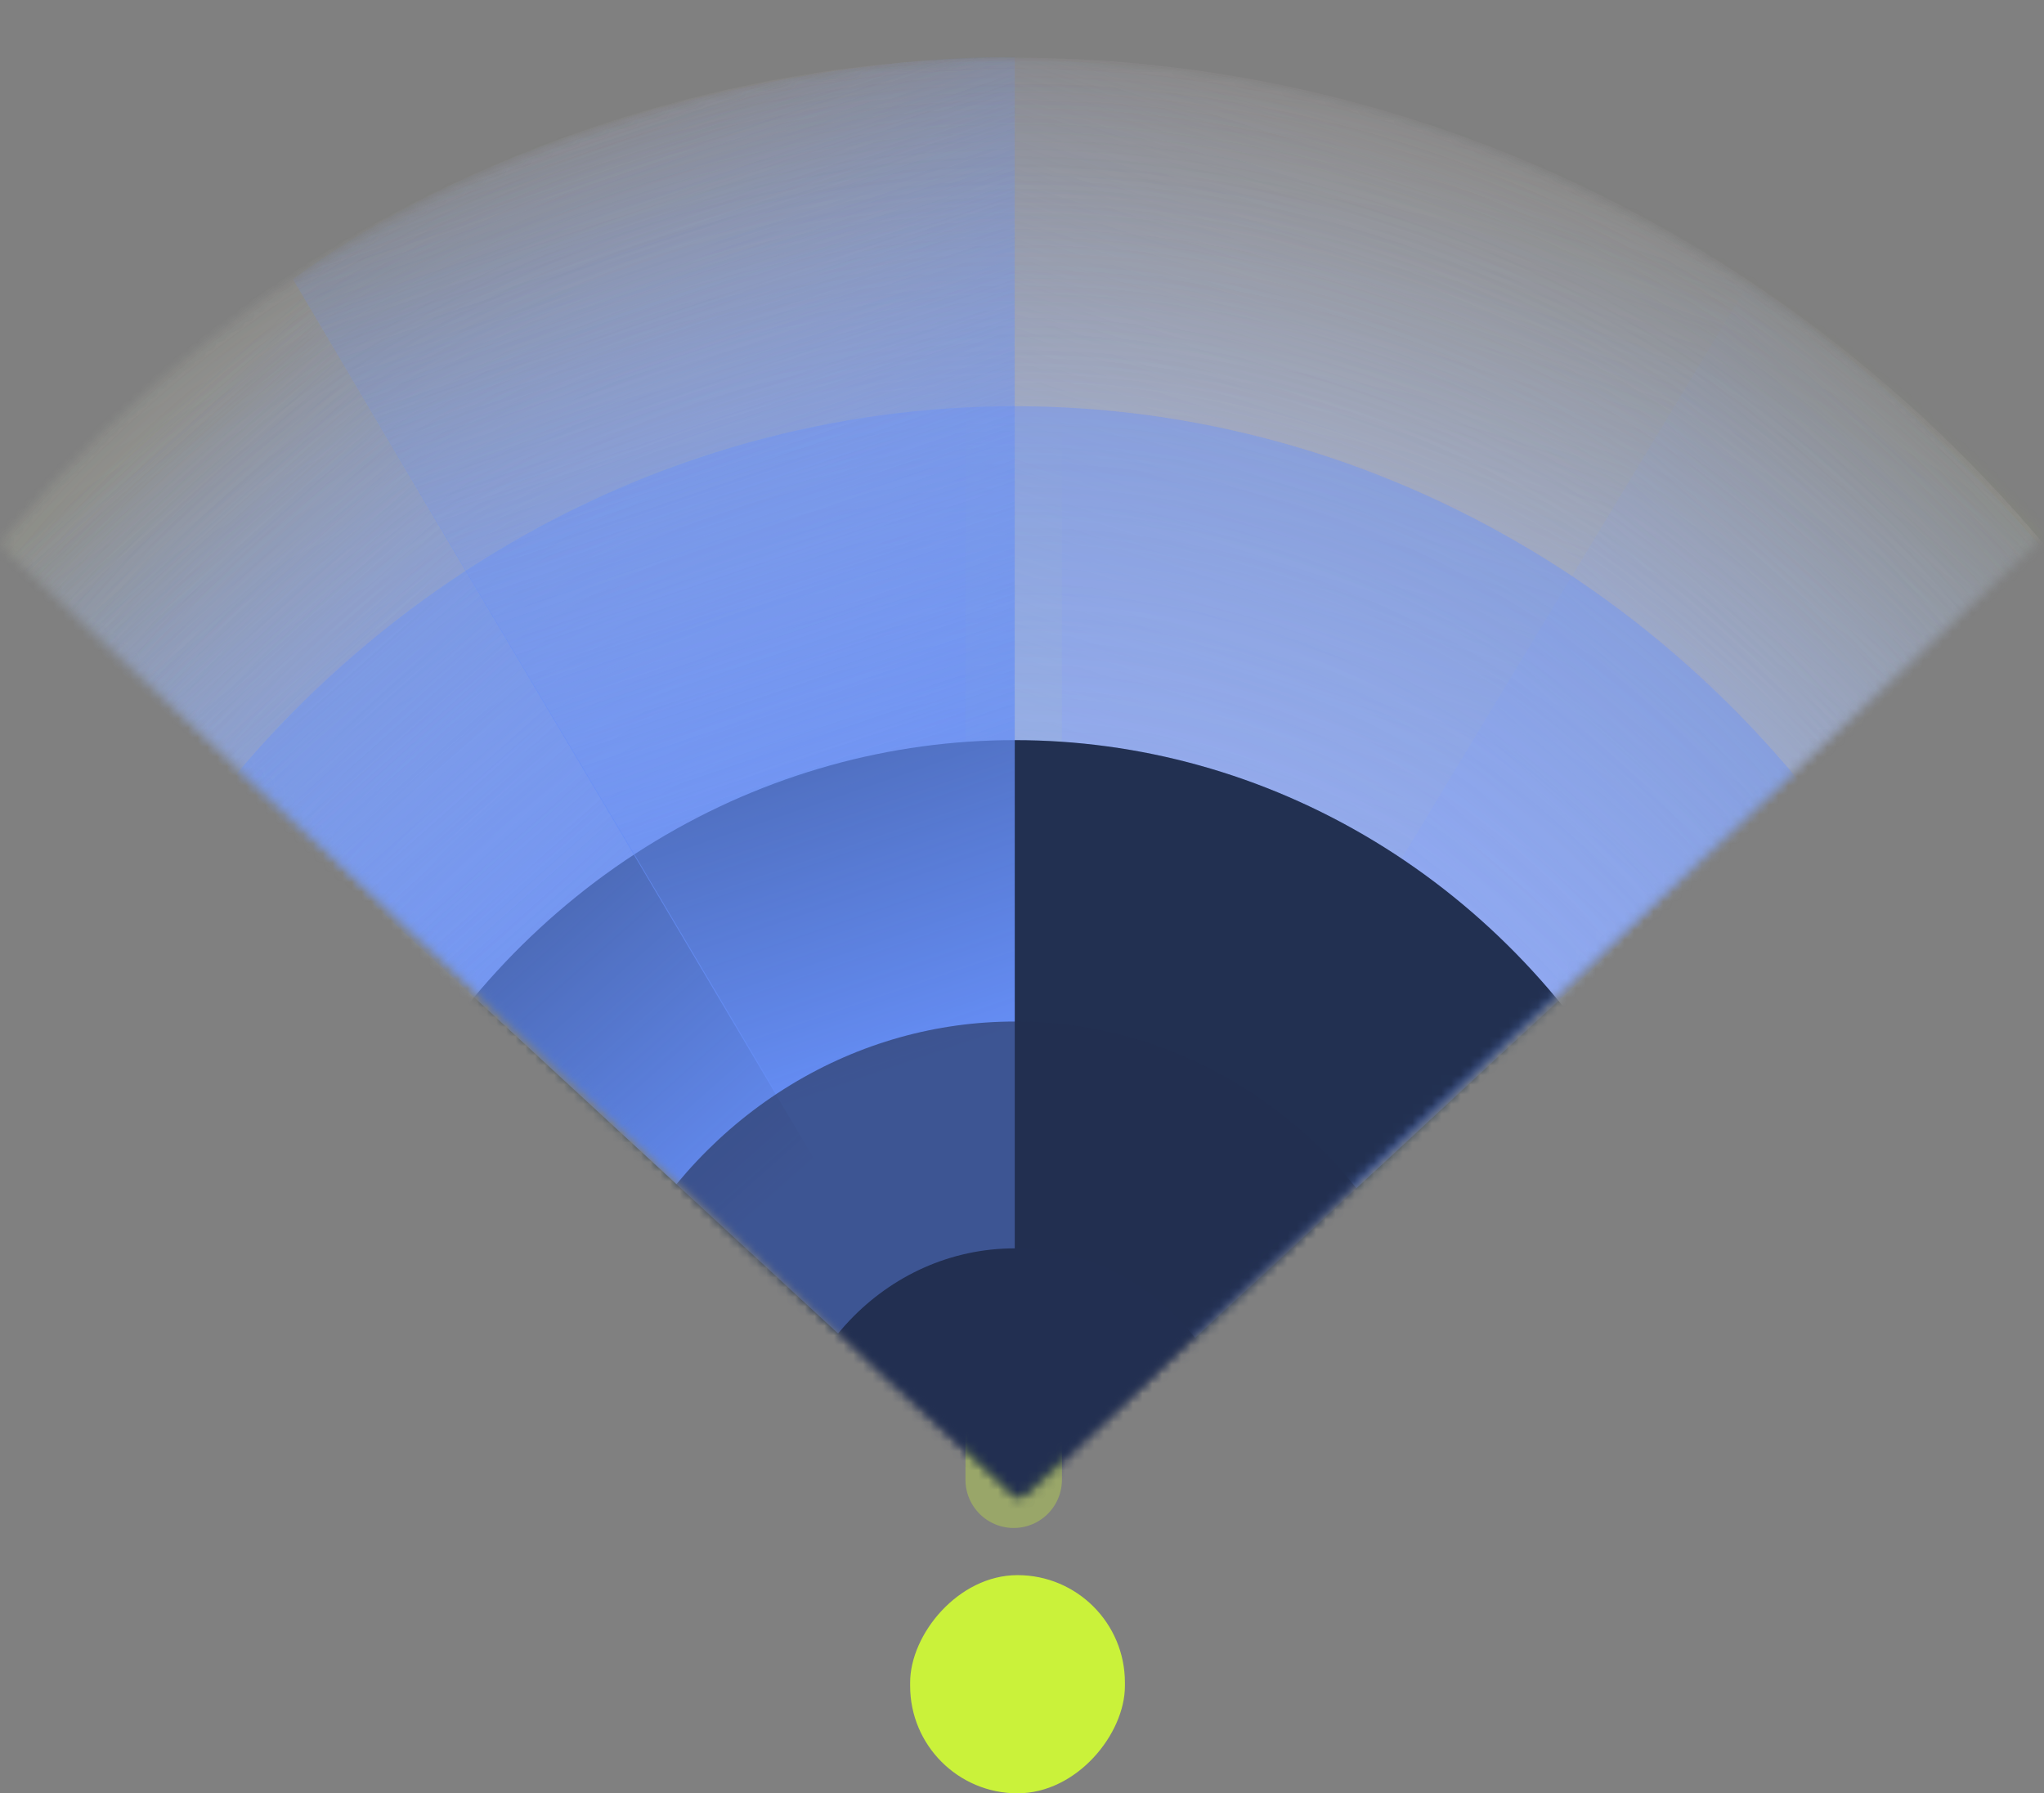
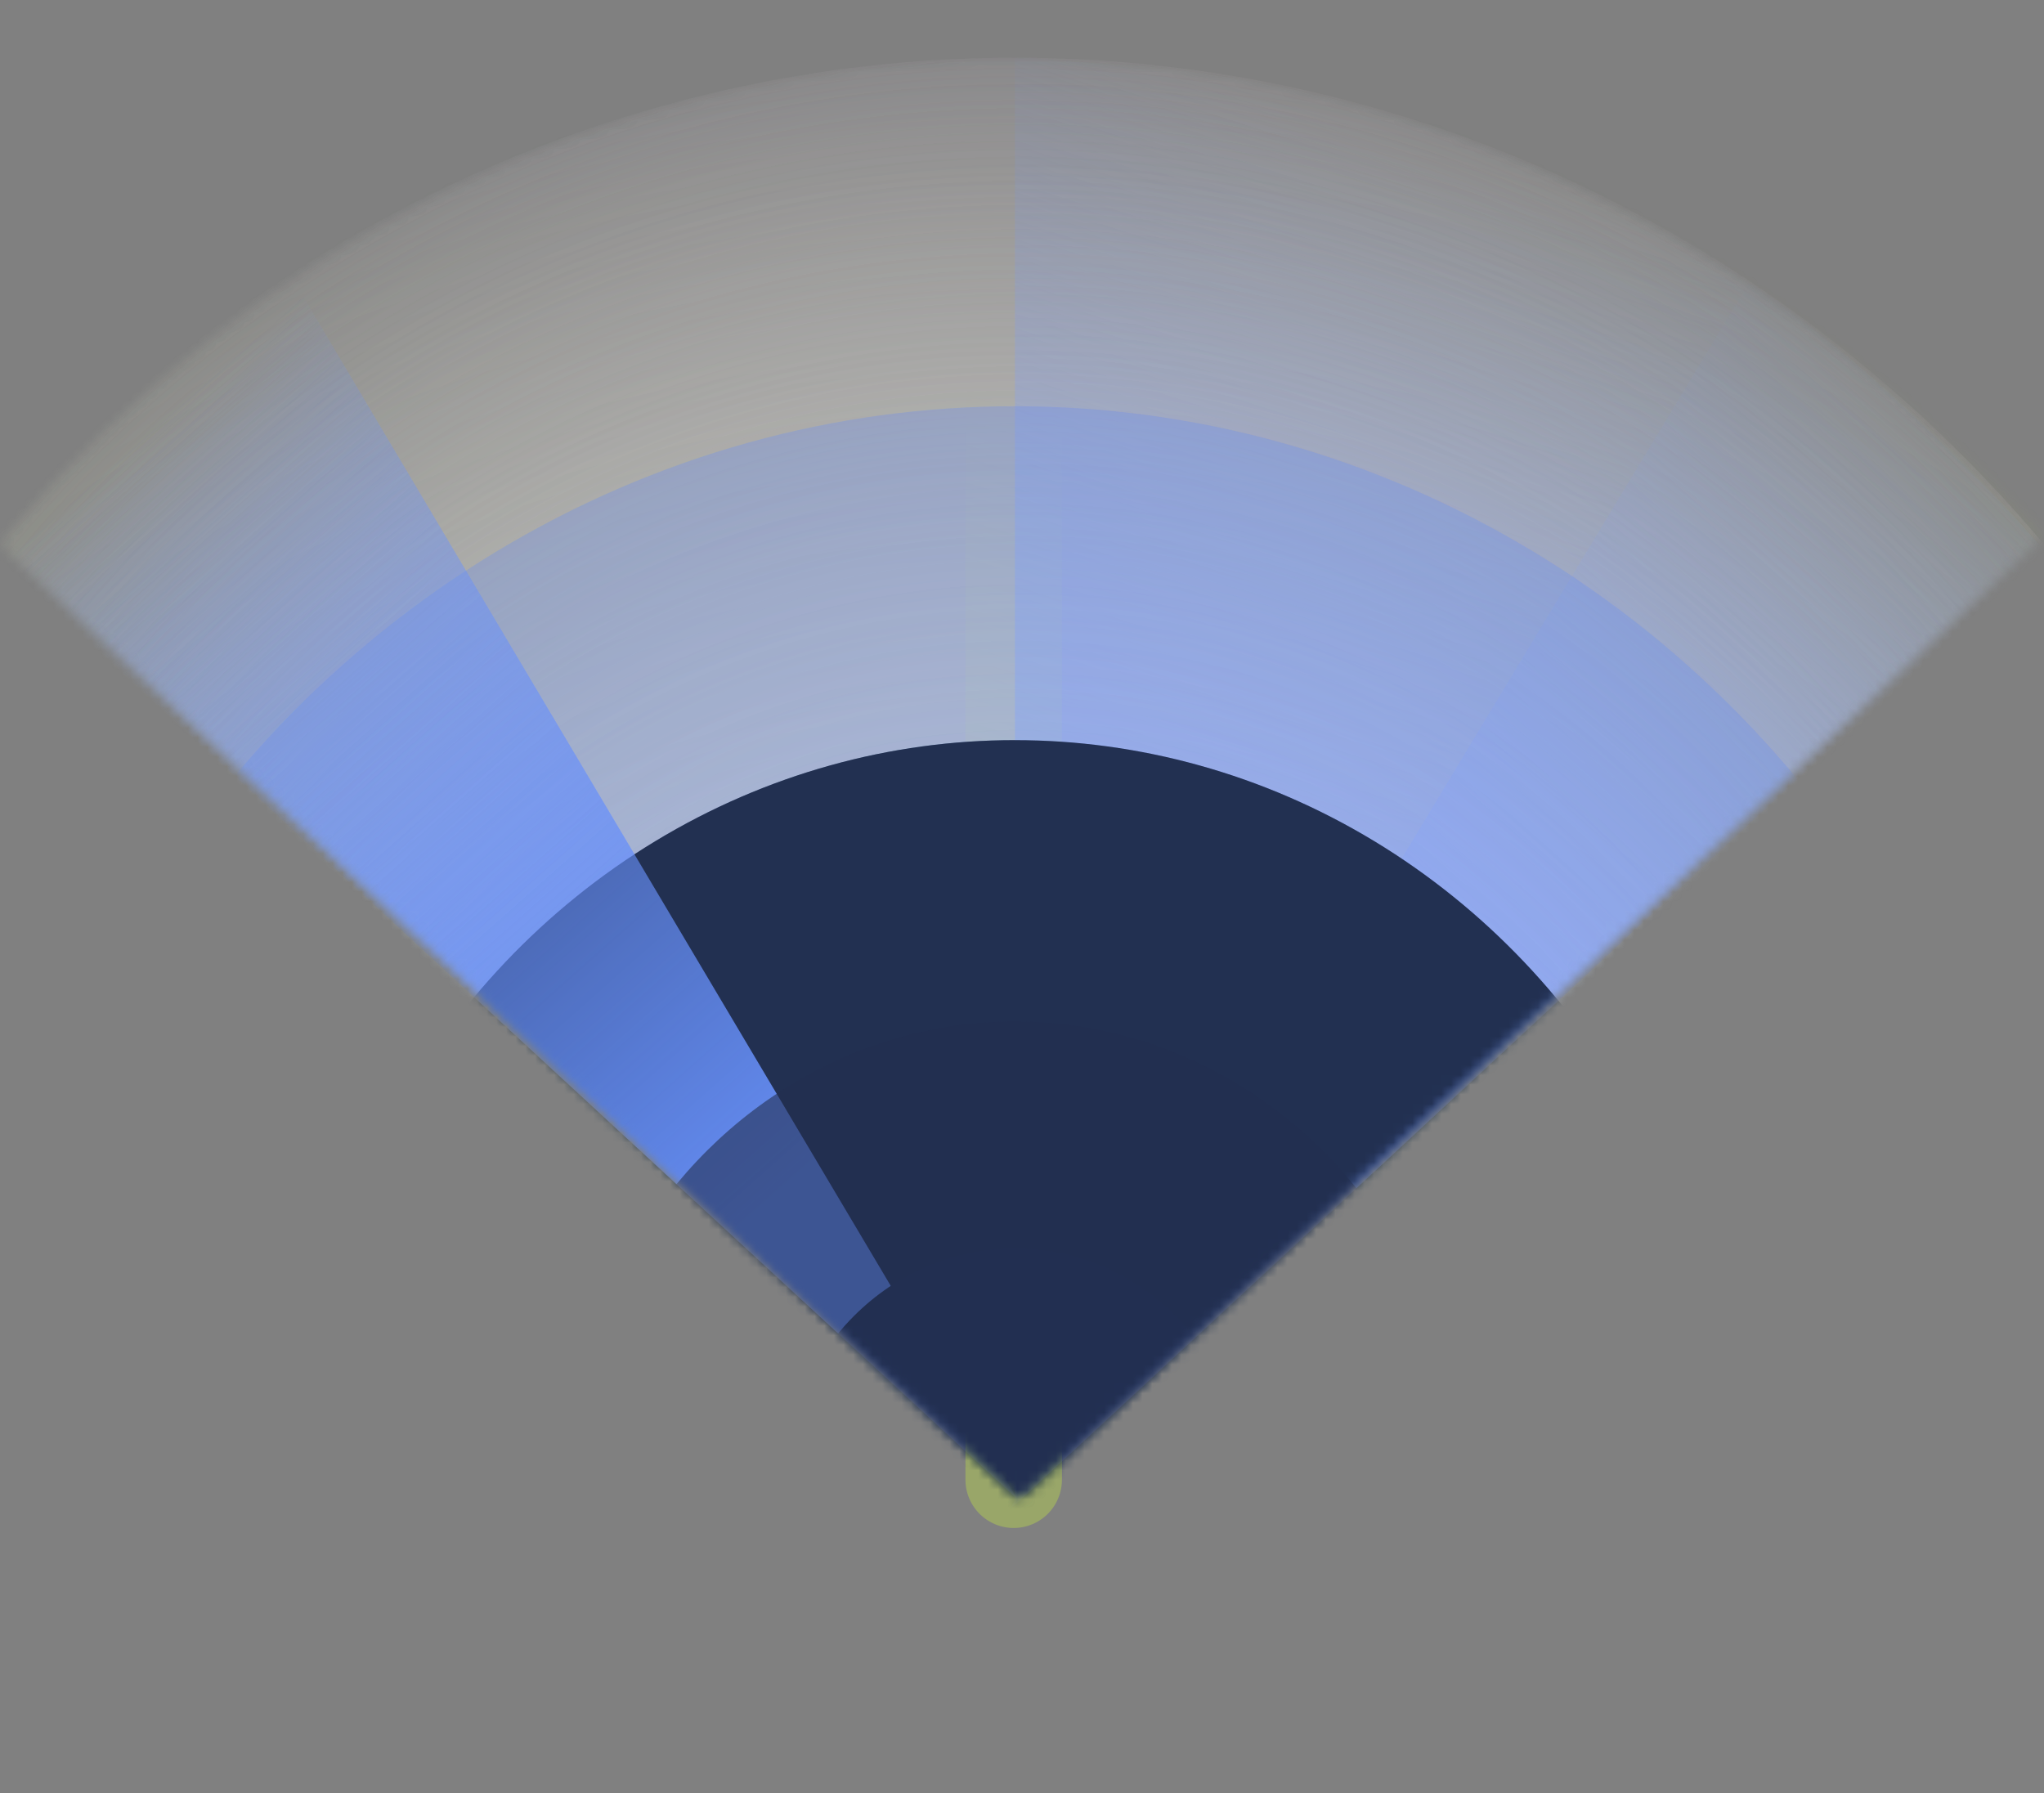
<svg xmlns="http://www.w3.org/2000/svg" width="212" height="186" viewBox="0 0 212 186" fill="none">
  <rect x="0" y="0" width="212" height="186" fill="#808080" stroke="none" />
  <mask id="mask0_195_69277" style="mask-type:alpha" maskUnits="userSpaceOnUse" x="0" y="5" width="212" height="151">
    <path d="M105.145 154.955L0.584 56.946C0.256 56.639 0.227 56.126 0.517 55.783C52.406 -5.667 145.602 -14.973 211.416 54.904C211.736 55.244 211.725 55.786 211.385 56.106L106.305 154.954C105.979 155.26 105.471 155.261 105.145 154.955Z" fill="#03484D" stroke="black" stroke-width="0.155" />
  </mask>
  <g mask="url(#mask0_195_69277)">
    <ellipse cx="105.255" cy="155.069" rx="142.325" ry="149.093" fill="url(#paint0_radial_195_69277)" fill-opacity="0.4" />
-     <ellipse opacity="0.3" cx="105.256" cy="154.96" rx="107.699" ry="112.827" fill="#658DF4" />
    <ellipse cx="105.255" cy="154.96" rx="74.561" ry="78.195" fill="#223051" />
    <g style="mix-blend-mode:overlay" opacity="0.3">
      <rect x="-2.443" y="5.976" width="225.17" height="180.131" fill="url(#paint1_radial_195_69277)" />
    </g>
    <path d="M30.377 28.955L105.533 155.5L-0.664 57.406C8.583 43.95 24.211 32.718 30.377 28.955Z" fill="url(#paint2_linear_195_69277)" />
    <path d="M181.423 29.298L104.58 156.742L212.028 57.067C206.083 50.294 191.199 35.168 181.423 29.298Z" fill="url(#paint3_linear_195_69277)" />
-     <path d="M105.25 155.355L30.381 28.959C56.362 9.905 91.119 5.668 105.25 5.931V155.355Z" fill="url(#paint4_linear_195_69277)" />
    <path d="M105.268 5.93L105.268 155.725L181.423 29.297C159.581 12.41 121.552 6.683 105.268 5.93Z" fill="url(#paint5_linear_195_69277)" />
    <ellipse opacity="0.59" cx="105.256" cy="155.069" rx="46.521" ry="49.117" fill="#222F51" />
-     <ellipse cx="105.256" cy="154.96" rx="24.216" ry="25.484" fill="#222F51" />
  </g>
  <path opacity="0.33" d="M105.138 6L105.138 153.477" stroke="url(#paint6_linear_195_69277)" stroke-width="10.006" stroke-linecap="round" />
-   <rect width="22.276" height="22.63" rx="11.138" transform="matrix(1 1.7928e-07 1.7052e-07 -1 94.398 186)" fill="#CAF23A" />
  <mask id="mask1_195_69277" style="mask-type:alpha" maskUnits="userSpaceOnUse" x="0" y="5" width="212" height="151">
    <path d="M105.145 154.955L0.584 56.946C0.256 56.639 0.227 56.126 0.517 55.783C52.406 -5.667 145.602 -14.973 211.416 54.904C211.736 55.244 211.725 55.786 211.385 56.106L106.305 154.954C105.979 155.26 105.471 155.261 105.145 154.955Z" fill="#03484D" stroke="black" stroke-width="0.155" />
  </mask>
  <g mask="url(#mask1_195_69277)">
    <ellipse cx="105.255" cy="155.069" rx="142.325" ry="149.093" fill="url(#paint7_radial_195_69277)" fill-opacity="0.4" />
    <ellipse opacity="0.3" cx="105.256" cy="154.96" rx="107.699" ry="112.827" fill="#658DF4" />
    <ellipse cx="105.255" cy="154.96" rx="74.561" ry="78.195" fill="#223051" />
    <path d="M30.377 28.955L105.533 155.5L-0.664 57.406C8.583 43.95 24.211 32.718 30.377 28.955Z" fill="url(#paint8_linear_195_69277)" />
-     <path d="M105.25 155.355L30.381 28.959C56.362 9.905 91.119 5.668 105.25 5.931V155.355Z" fill="url(#paint9_linear_195_69277)" />
    <ellipse opacity="0.59" cx="105.256" cy="155.069" rx="46.521" ry="49.117" fill="#222F51" />
    <ellipse cx="105.256" cy="154.961" rx="24.216" ry="25.484" fill="#222F51" />
  </g>
  <defs>
    <radialGradient id="paint0_radial_195_69277" cx="0" cy="0" r="1" gradientUnits="userSpaceOnUse" gradientTransform="translate(105.363 155.077) rotate(-90.858) scale(158.183 151.004)">
      <stop offset="0.462" stop-color="#F1E7FC" />
      <stop offset="1" stop-color="#F1E7FC" stop-opacity="0" />
    </radialGradient>
    <radialGradient id="paint1_radial_195_69277" cx="0" cy="0" r="1" gradientUnits="userSpaceOnUse" gradientTransform="translate(104.937 155.396) rotate(-91.203) scale(149.427 186.793)">
      <stop stop-color="#4FC26B" />
      <stop offset="1" stop-color="#CAF23A" stop-opacity="0" />
    </radialGradient>
    <linearGradient id="paint2_linear_195_69277" x1="99.308" y1="146.465" x2="11.873" y2="47.935" gradientUnits="userSpaceOnUse">
      <stop offset="0.223" stop-color="#658DF4" />
      <stop offset="1" stop-color="#658DF4" stop-opacity="0" />
    </linearGradient>
    <linearGradient id="paint3_linear_195_69277" x1="130.109" y1="125.446" x2="203.091" y2="43.508" gradientUnits="userSpaceOnUse">
      <stop offset="0.132" stop-color="#658DF4" />
      <stop offset="1" stop-color="#658DF4" stop-opacity="0" />
    </linearGradient>
    <linearGradient id="paint4_linear_195_69277" x1="105.256" y1="155.396" x2="56.483" y2="12.261" gradientUnits="userSpaceOnUse">
      <stop offset="0.305" stop-color="#658DF4" />
      <stop offset="1" stop-color="#658DF4" stop-opacity="0" />
    </linearGradient>
    <linearGradient id="paint5_linear_195_69277" x1="111.628" y1="127.732" x2="147.644" y2="15.201" gradientUnits="userSpaceOnUse">
      <stop stop-color="#658DF4" />
      <stop offset="1" stop-color="#658DF4" stop-opacity="0" />
    </linearGradient>
    <linearGradient id="paint6_linear_195_69277" x1="105.138" y1="151.416" x2="135.089" y2="50.628" gradientUnits="userSpaceOnUse">
      <stop stop-color="#CAF23A" />
      <stop offset="1" stop-color="#CAF23A" stop-opacity="0" />
    </linearGradient>
    <radialGradient id="paint7_radial_195_69277" cx="0" cy="0" r="1" gradientUnits="userSpaceOnUse" gradientTransform="translate(105.363 155.077) rotate(-90.858) scale(158.183 151.004)">
      <stop offset="0.462" stop-color="#F1E7FC" />
      <stop offset="1" stop-color="#F1E7FC" stop-opacity="0" />
    </radialGradient>
    <linearGradient id="paint8_linear_195_69277" x1="99.308" y1="146.465" x2="11.873" y2="47.935" gradientUnits="userSpaceOnUse">
      <stop offset="0.223" stop-color="#658DF4" />
      <stop offset="1" stop-color="#658DF4" stop-opacity="0" />
    </linearGradient>
    <linearGradient id="paint9_linear_195_69277" x1="105.256" y1="155.396" x2="56.483" y2="12.261" gradientUnits="userSpaceOnUse">
      <stop offset="0.305" stop-color="#658DF4" />
      <stop offset="1" stop-color="#658DF4" stop-opacity="0" />
    </linearGradient>
  </defs>
</svg>